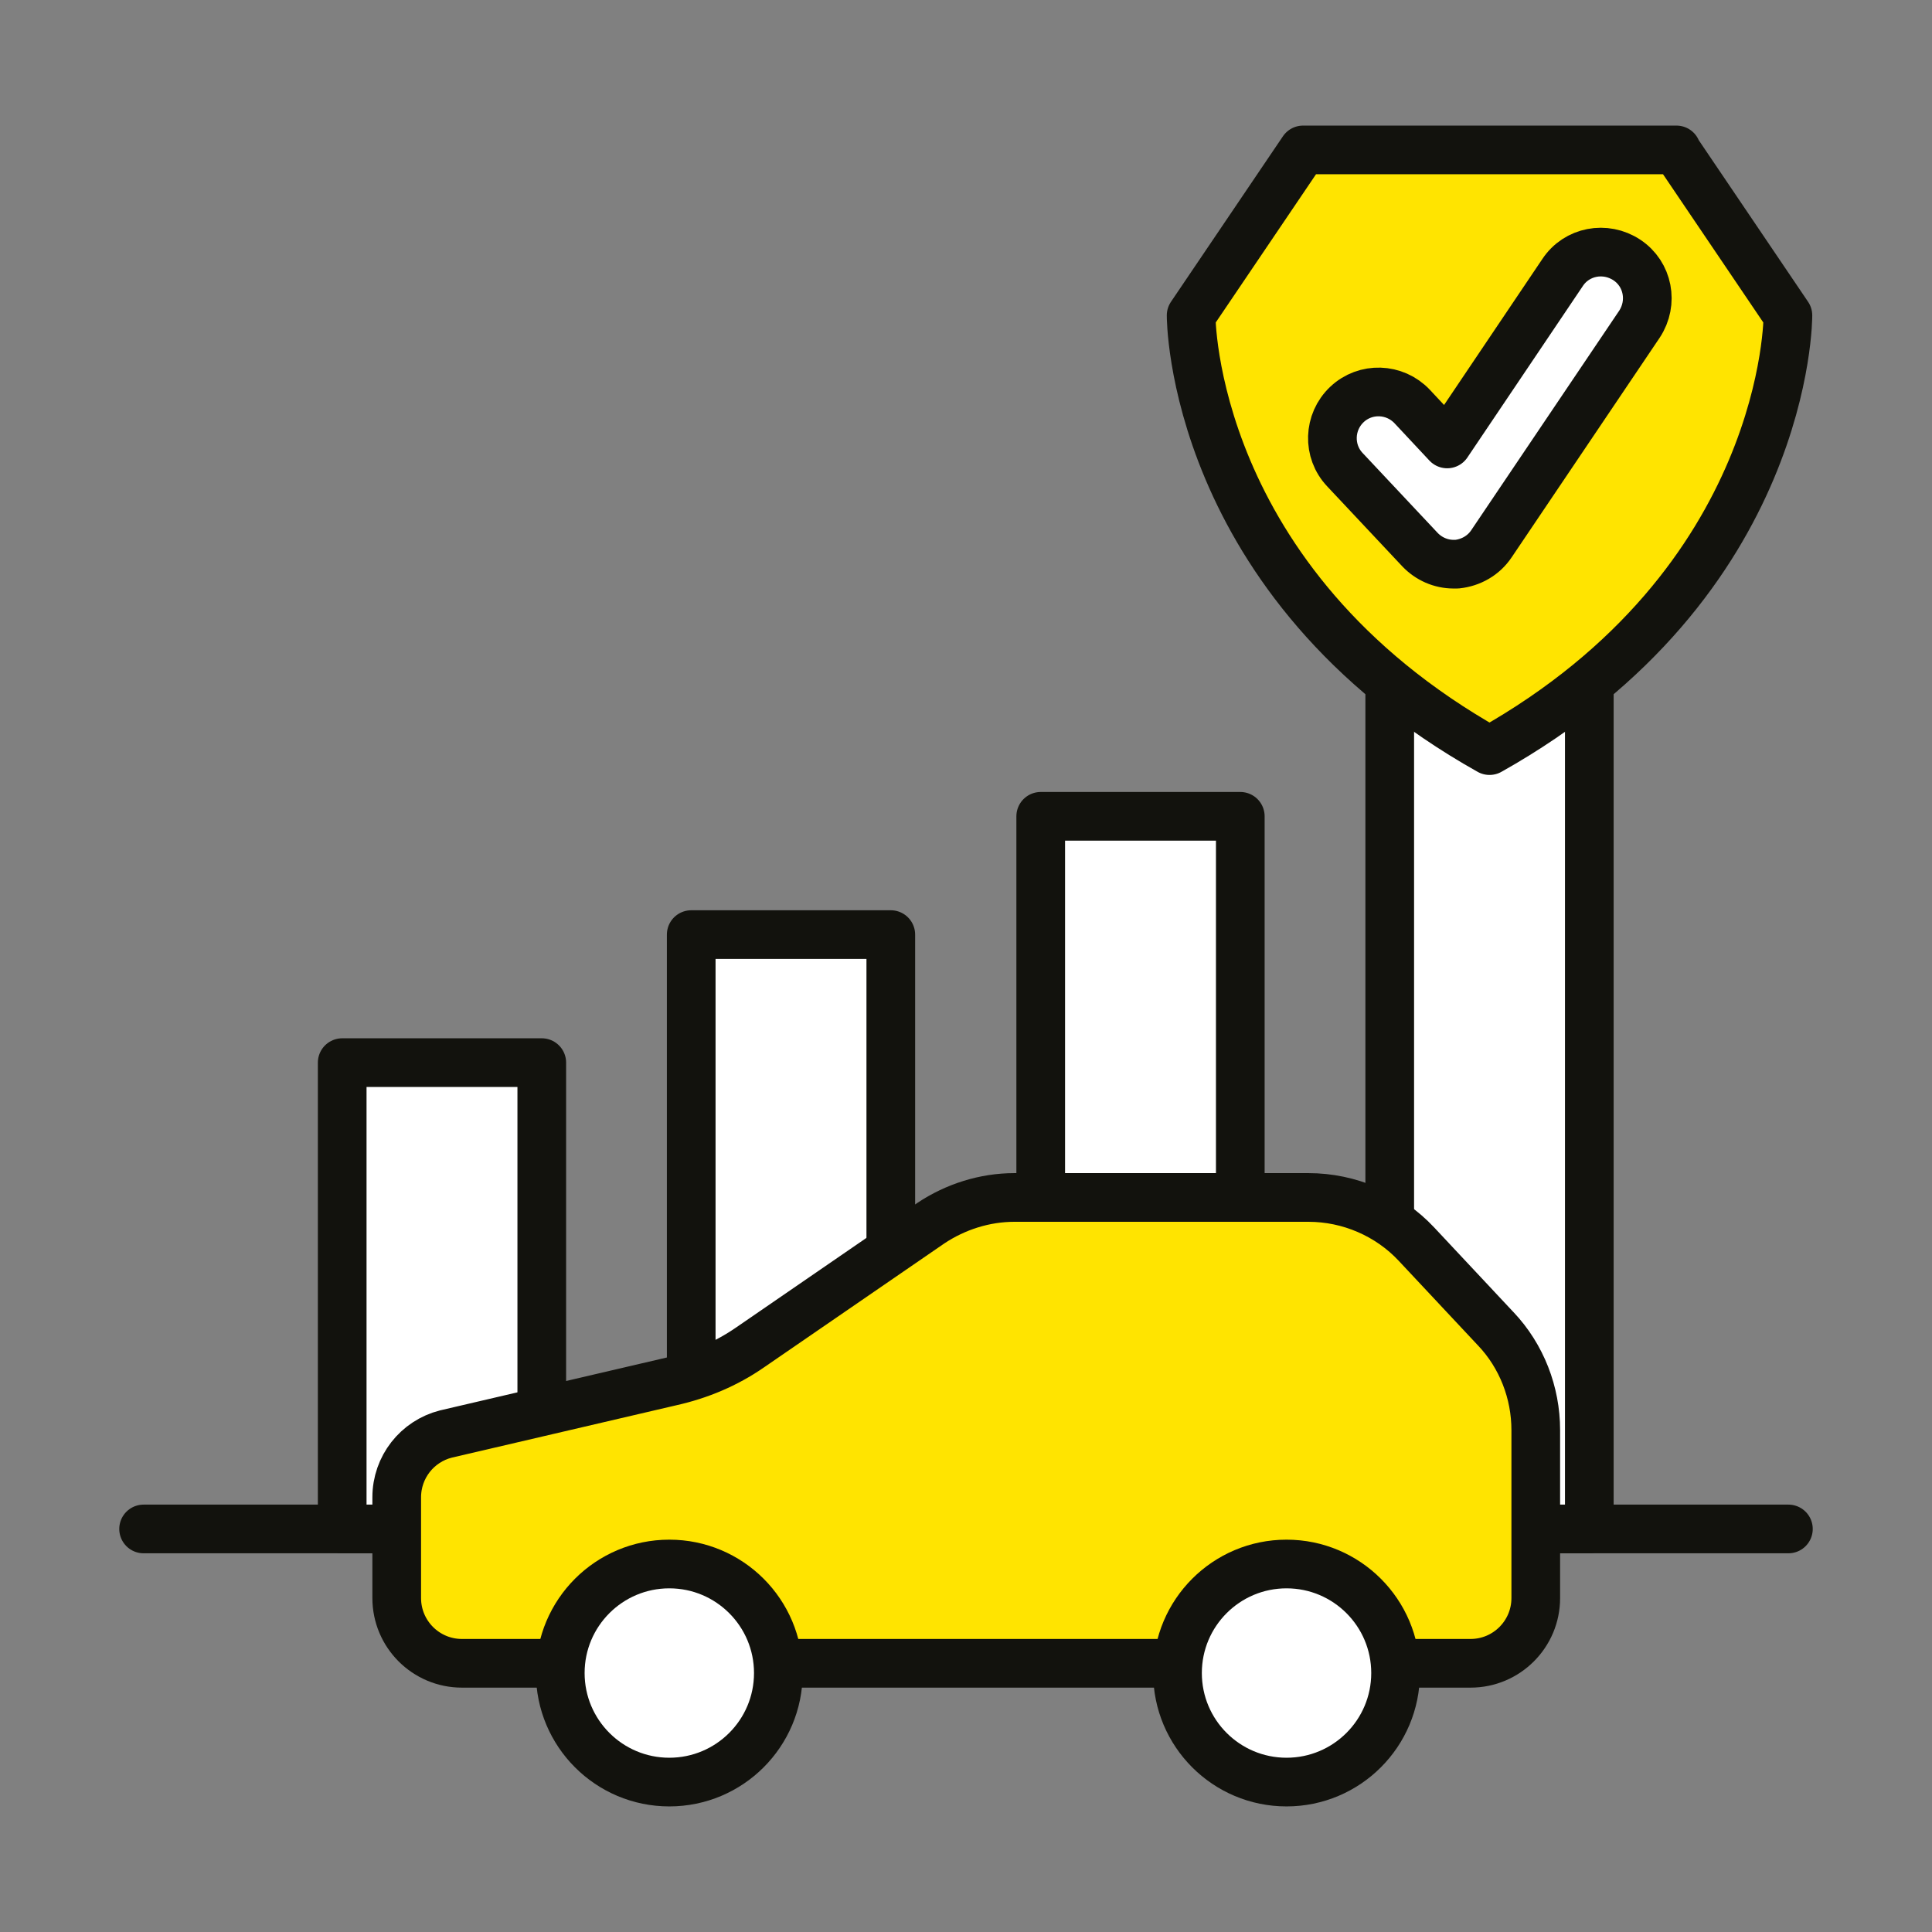
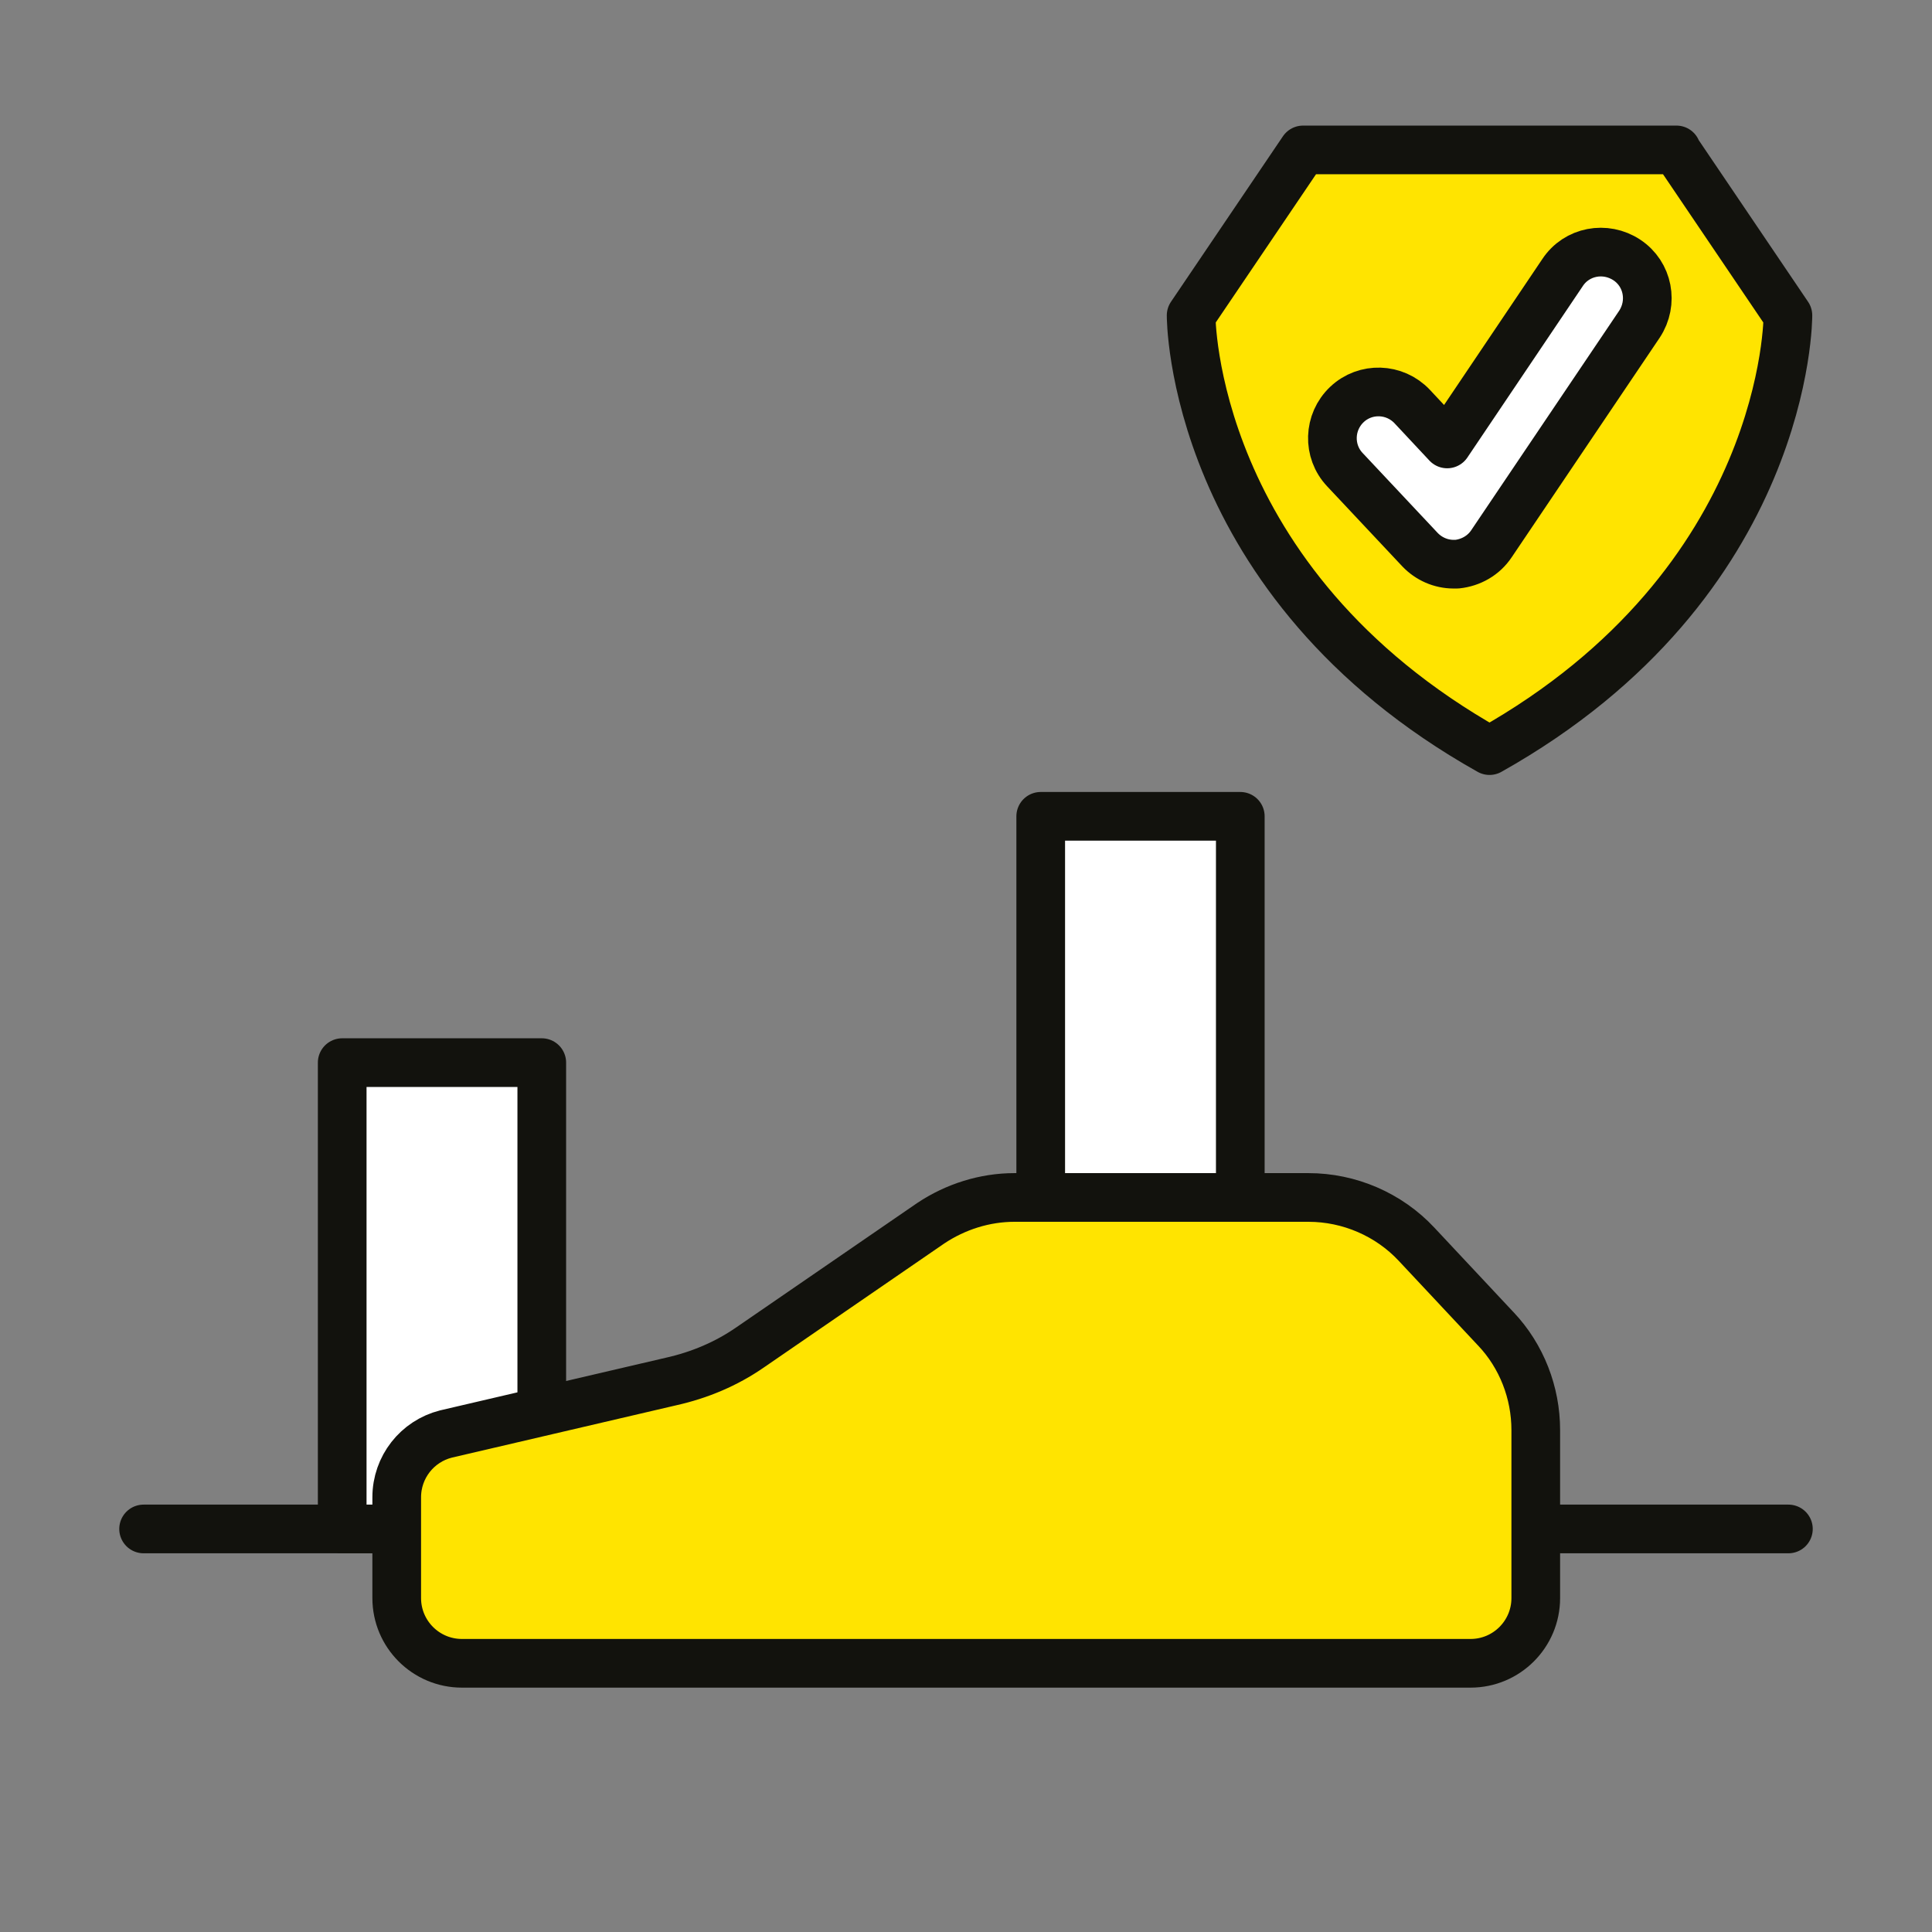
<svg xmlns="http://www.w3.org/2000/svg" id="Ebene_1" viewBox="0 0 39.69 39.69">
  <rect x="0" y="0" width="39.69" height="39.69" fill="#808080" stroke="none" />
  <defs>
    <style>.cls-1{fill:none;stroke-linecap:round;}.cls-1,.cls-2,.cls-3{stroke:#12120d;stroke-linejoin:round;}.cls-2{fill:#fff;}.cls-3{fill:#ffe400;}</style>
  </defs>
  <line class="cls-1" x1="36.74" y1="31.41" x2="2.95" y2="31.41" />
  <rect class="cls-2" x="7.03" y="21.83" width="4.1" height="9.58" />
-   <rect class="cls-2" x="14.2" y="19.2" width="4.1" height="12.21" />
  <rect class="cls-2" x="21.38" y="16.77" width="4.1" height="14.64" />
-   <rect class="cls-2" x="28.55" y="12.07" width="4.1" height="19.34" />
  <path class="cls-3" d="m30.72,27.29l-1.62-1.73c-.57-.61-1.38-.96-2.22-.96h-6.04c-.61,0-1.21.19-1.72.53l-3.71,2.55c-.49.34-1.04.57-1.62.7l-4.63,1.08c-.59.15-1.01.68-1.01,1.3v2.07c0,.74.6,1.34,1.34,1.34h20.72c.74,0,1.34-.6,1.34-1.34v-3.45c0-.77-.29-1.52-.82-2.08Z" />
-   <circle class="cls-2" cx="13.75" cy="34.37" r="2.24" />
-   <circle class="cls-2" cx="26.43" cy="34.37" r="2.24" />
  <path class="cls-3" d="m34.44,3.08h-7.67l-2.3,3.4s-.03,5.48,6.13,8.94c6.16-3.46,6.13-8.94,6.13-8.94l-2.3-3.4Z" />
  <path class="cls-2" d="m29.86,11.59c-.26,0-.51-.11-.69-.3l-1.54-1.64c-.36-.38-.34-.98.04-1.34.38-.36.98-.34,1.34.04l.72.77,2.37-3.52c.29-.44.88-.55,1.32-.26.44.29.55.88.26,1.32l-3.04,4.51c-.16.24-.42.39-.71.42-.03,0-.05,0-.08,0Z" />
</svg>